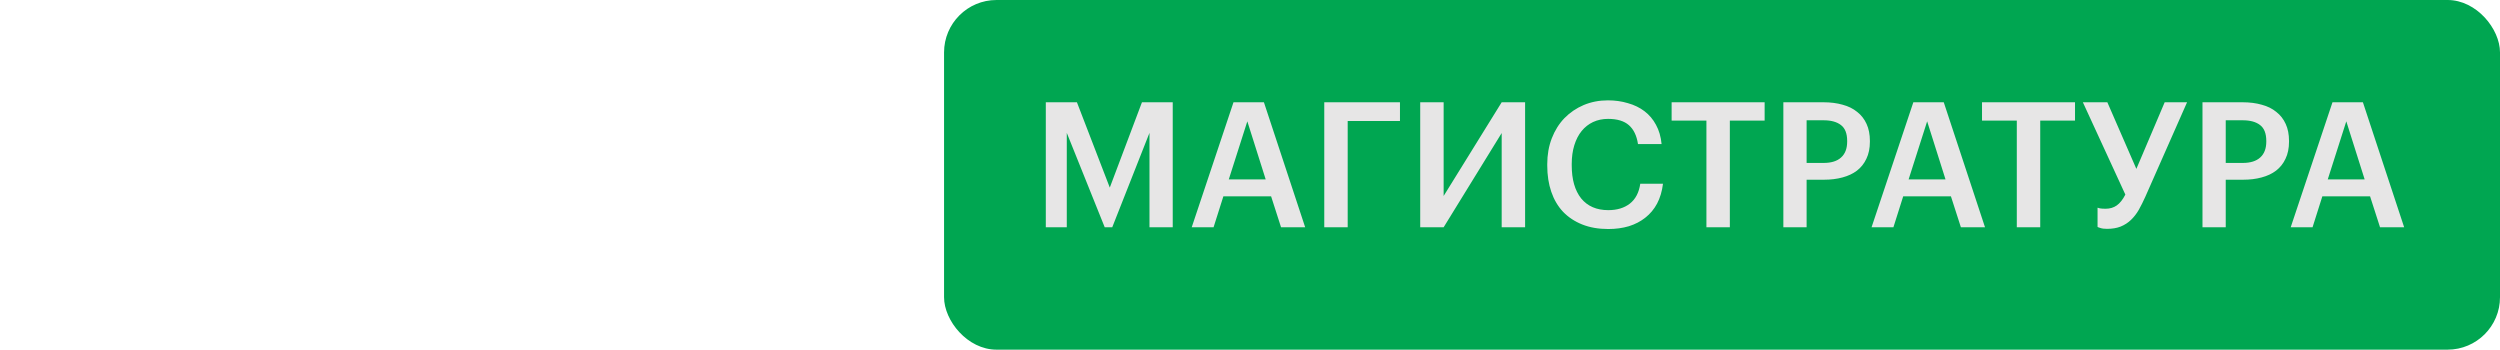
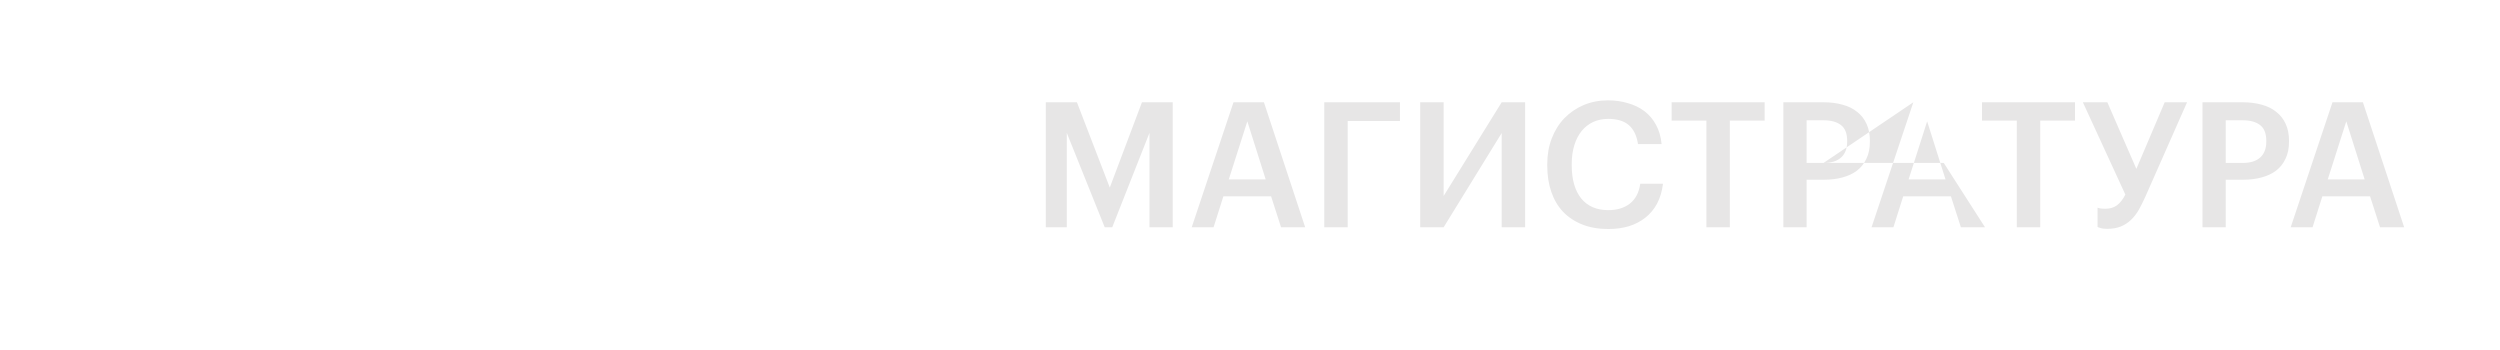
<svg xmlns="http://www.w3.org/2000/svg" width="143" height="20" viewBox="0 0 143 20" fill="none">
-   <rect x="54" width="89" height="20" rx="3" fill="#00A651" />
-   <path d="M59.82 5.85H61.6L63.48 10.73L65.32 5.85H67.08V13H65.75V7.6L63.62 13H63.19L61.02 7.6V13H59.82V5.85ZM70.556 5.85H72.296L74.656 13H73.276L72.707 11.23H69.977L69.416 13H68.166L70.556 5.85ZM70.287 10.26H72.397L71.347 6.94L70.287 10.26ZM75.748 5.85H80.078V6.92H77.088V13H75.748V5.85ZM81.236 13V5.85H82.576V11.21L85.896 5.85H87.236V13H85.896V7.61L82.576 13H81.236ZM91.993 13.1C91.433 13.1 90.936 13.013 90.503 12.84C90.07 12.667 89.703 12.423 89.403 12.11C89.11 11.797 88.886 11.417 88.733 10.97C88.58 10.523 88.503 10.023 88.503 9.47V9.39C88.503 8.85 88.59 8.357 88.763 7.91C88.936 7.463 89.176 7.08 89.483 6.76C89.796 6.44 90.163 6.19 90.583 6.01C91.01 5.83 91.473 5.74 91.973 5.74C92.38 5.74 92.76 5.793 93.113 5.9C93.473 6 93.79 6.153 94.063 6.36C94.336 6.567 94.556 6.827 94.723 7.14C94.896 7.453 95.003 7.82 95.043 8.24H93.693C93.62 7.76 93.446 7.4 93.173 7.16C92.9 6.92 92.503 6.8 91.983 6.8C91.67 6.8 91.383 6.86 91.123 6.98C90.87 7.1 90.653 7.27 90.473 7.49C90.293 7.71 90.153 7.98 90.053 8.3C89.953 8.62 89.903 8.98 89.903 9.38V9.46C89.903 10.267 90.083 10.897 90.443 11.35C90.81 11.797 91.326 12.02 91.993 12.02C92.493 12.02 92.903 11.897 93.223 11.65C93.55 11.397 93.75 11.017 93.823 10.51H95.123C95.07 10.943 94.956 11.323 94.783 11.65C94.61 11.97 94.386 12.237 94.113 12.45C93.846 12.663 93.533 12.827 93.173 12.94C92.813 13.047 92.42 13.1 91.993 13.1ZM97.607 6.9H95.617V5.85H100.937V6.9H98.947V13H97.607V6.9ZM102.008 5.85H104.308C104.708 5.85 105.071 5.897 105.398 5.99C105.724 6.077 106.001 6.213 106.228 6.4C106.461 6.58 106.641 6.81 106.768 7.09C106.894 7.363 106.958 7.687 106.958 8.06V8.1C106.958 8.48 106.891 8.807 106.758 9.08C106.631 9.353 106.451 9.58 106.218 9.76C105.991 9.933 105.714 10.063 105.388 10.15C105.068 10.237 104.718 10.28 104.338 10.28H103.338V13H102.008V5.85ZM104.308 9.32C104.748 9.32 105.081 9.217 105.308 9.01C105.541 8.803 105.658 8.5 105.658 8.1V8.06C105.658 7.633 105.538 7.33 105.298 7.15C105.064 6.97 104.734 6.88 104.308 6.88H103.338V9.32H104.308ZM109.443 5.85H111.183L113.543 13H112.163L111.593 11.23H108.863L108.303 13H107.053L109.443 5.85ZM109.173 10.26H111.283L110.233 6.94L109.173 10.26ZM115.361 6.9H113.371V5.85H118.691V6.9H116.701V13H115.361V6.9ZM120.52 13.09C120.36 13.09 120.234 13.073 120.14 13.04C120.047 13.013 119.994 12.993 119.98 12.98V11.88C120 11.887 120.047 11.9 120.12 11.92C120.2 11.933 120.307 11.94 120.44 11.94C120.687 11.94 120.9 11.877 121.08 11.75C121.26 11.623 121.424 11.417 121.57 11.13L119.14 5.85H120.54L122.2 9.66L123.82 5.85H125.1L122.71 11.26C122.59 11.527 122.467 11.773 122.34 12C122.214 12.22 122.064 12.413 121.89 12.58C121.724 12.74 121.527 12.867 121.3 12.96C121.08 13.047 120.82 13.09 120.52 13.09ZM125.982 5.85H128.282C128.682 5.85 129.045 5.897 129.372 5.99C129.699 6.077 129.975 6.213 130.202 6.4C130.435 6.58 130.615 6.81 130.742 7.09C130.869 7.363 130.932 7.687 130.932 8.06V8.1C130.932 8.48 130.865 8.807 130.732 9.08C130.605 9.353 130.425 9.58 130.192 9.76C129.965 9.933 129.689 10.063 129.362 10.15C129.042 10.237 128.692 10.28 128.312 10.28H127.312V13H125.982V5.85ZM128.282 9.32C128.722 9.32 129.055 9.217 129.282 9.01C129.515 8.803 129.632 8.5 129.632 8.1V8.06C129.632 7.633 129.512 7.33 129.272 7.15C129.039 6.97 128.709 6.88 128.282 6.88H127.312V9.32H128.282ZM133.418 5.85H135.158L137.518 13H136.138L135.568 11.23H132.838L132.278 13H131.028L133.418 5.85ZM133.148 10.26H135.258L134.208 6.94L133.148 10.26Z" fill="#E7E6E6" />
+   <path d="M59.82 5.85H61.6L63.48 10.73L65.32 5.85H67.08V13H65.75V7.6L63.62 13H63.19L61.02 7.6V13H59.82V5.85ZM70.556 5.85H72.296L74.656 13H73.276L72.707 11.23H69.977L69.416 13H68.166L70.556 5.85ZM70.287 10.26H72.397L71.347 6.94L70.287 10.26ZM75.748 5.85H80.078V6.92H77.088V13H75.748V5.85ZM81.236 13V5.85H82.576V11.21L85.896 5.85H87.236V13H85.896V7.61L82.576 13H81.236ZM91.993 13.1C91.433 13.1 90.936 13.013 90.503 12.84C90.07 12.667 89.703 12.423 89.403 12.11C89.11 11.797 88.886 11.417 88.733 10.97C88.58 10.523 88.503 10.023 88.503 9.47V9.39C88.503 8.85 88.59 8.357 88.763 7.91C88.936 7.463 89.176 7.08 89.483 6.76C89.796 6.44 90.163 6.19 90.583 6.01C91.01 5.83 91.473 5.74 91.973 5.74C92.38 5.74 92.76 5.793 93.113 5.9C93.473 6 93.79 6.153 94.063 6.36C94.336 6.567 94.556 6.827 94.723 7.14C94.896 7.453 95.003 7.82 95.043 8.24H93.693C93.62 7.76 93.446 7.4 93.173 7.16C92.9 6.92 92.503 6.8 91.983 6.8C91.67 6.8 91.383 6.86 91.123 6.98C90.87 7.1 90.653 7.27 90.473 7.49C90.293 7.71 90.153 7.98 90.053 8.3C89.953 8.62 89.903 8.98 89.903 9.38V9.46C89.903 10.267 90.083 10.897 90.443 11.35C90.81 11.797 91.326 12.02 91.993 12.02C92.493 12.02 92.903 11.897 93.223 11.65C93.55 11.397 93.75 11.017 93.823 10.51H95.123C95.07 10.943 94.956 11.323 94.783 11.65C94.61 11.97 94.386 12.237 94.113 12.45C93.846 12.663 93.533 12.827 93.173 12.94C92.813 13.047 92.42 13.1 91.993 13.1ZM97.607 6.9H95.617V5.85H100.937V6.9H98.947V13H97.607V6.9ZM102.008 5.85H104.308C104.708 5.85 105.071 5.897 105.398 5.99C105.724 6.077 106.001 6.213 106.228 6.4C106.461 6.58 106.641 6.81 106.768 7.09C106.894 7.363 106.958 7.687 106.958 8.06V8.1C106.958 8.48 106.891 8.807 106.758 9.08C106.631 9.353 106.451 9.58 106.218 9.76C105.991 9.933 105.714 10.063 105.388 10.15C105.068 10.237 104.718 10.28 104.338 10.28H103.338V13H102.008V5.85ZM104.308 9.32C104.748 9.32 105.081 9.217 105.308 9.01C105.541 8.803 105.658 8.5 105.658 8.1V8.06C105.658 7.633 105.538 7.33 105.298 7.15C105.064 6.97 104.734 6.88 104.308 6.88H103.338V9.32H104.308ZH111.183L113.543 13H112.163L111.593 11.23H108.863L108.303 13H107.053L109.443 5.85ZM109.173 10.26H111.283L110.233 6.94L109.173 10.26ZM115.361 6.9H113.371V5.85H118.691V6.9H116.701V13H115.361V6.9ZM120.52 13.09C120.36 13.09 120.234 13.073 120.14 13.04C120.047 13.013 119.994 12.993 119.98 12.98V11.88C120 11.887 120.047 11.9 120.12 11.92C120.2 11.933 120.307 11.94 120.44 11.94C120.687 11.94 120.9 11.877 121.08 11.75C121.26 11.623 121.424 11.417 121.57 11.13L119.14 5.85H120.54L122.2 9.66L123.82 5.85H125.1L122.71 11.26C122.59 11.527 122.467 11.773 122.34 12C122.214 12.22 122.064 12.413 121.89 12.58C121.724 12.74 121.527 12.867 121.3 12.96C121.08 13.047 120.82 13.09 120.52 13.09ZM125.982 5.85H128.282C128.682 5.85 129.045 5.897 129.372 5.99C129.699 6.077 129.975 6.213 130.202 6.4C130.435 6.58 130.615 6.81 130.742 7.09C130.869 7.363 130.932 7.687 130.932 8.06V8.1C130.932 8.48 130.865 8.807 130.732 9.08C130.605 9.353 130.425 9.58 130.192 9.76C129.965 9.933 129.689 10.063 129.362 10.15C129.042 10.237 128.692 10.28 128.312 10.28H127.312V13H125.982V5.85ZM128.282 9.32C128.722 9.32 129.055 9.217 129.282 9.01C129.515 8.803 129.632 8.5 129.632 8.1V8.06C129.632 7.633 129.512 7.33 129.272 7.15C129.039 6.97 128.709 6.88 128.282 6.88H127.312V9.32H128.282ZM133.418 5.85H135.158L137.518 13H136.138L135.568 11.23H132.838L132.278 13H131.028L133.418 5.85ZM133.148 10.26H135.258L134.208 6.94L133.148 10.26Z" fill="#E7E6E6" />
</svg>